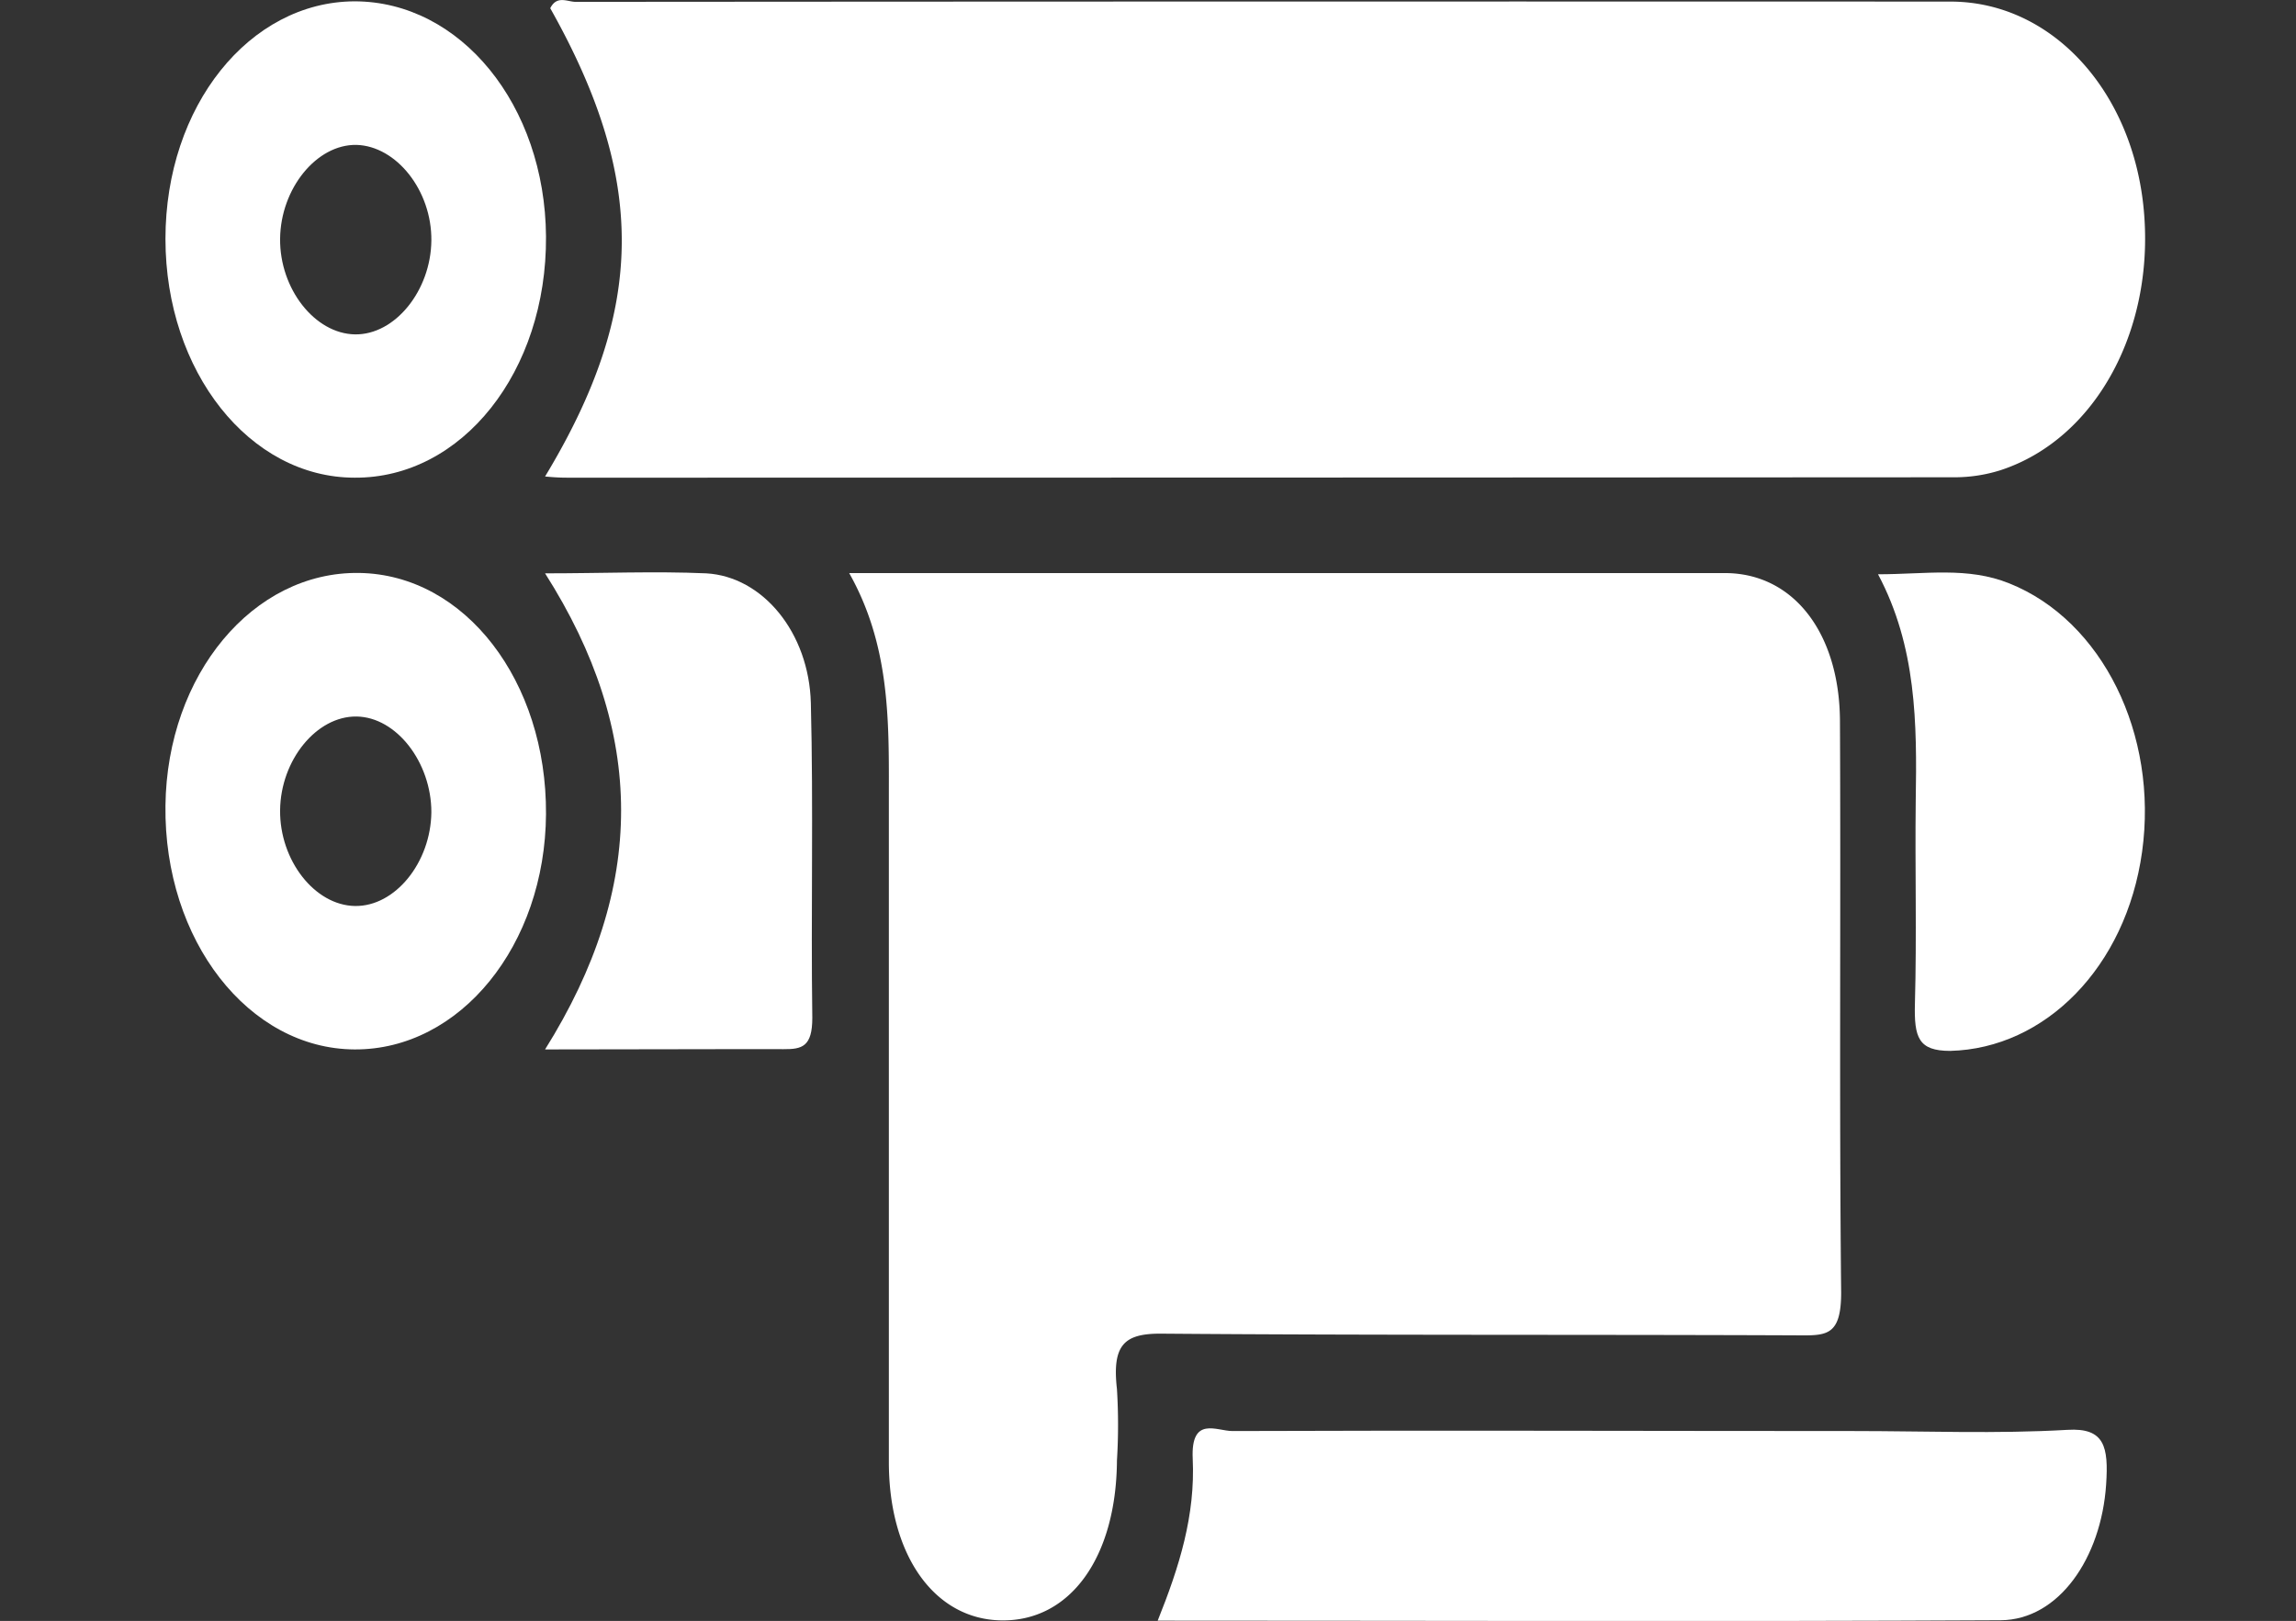
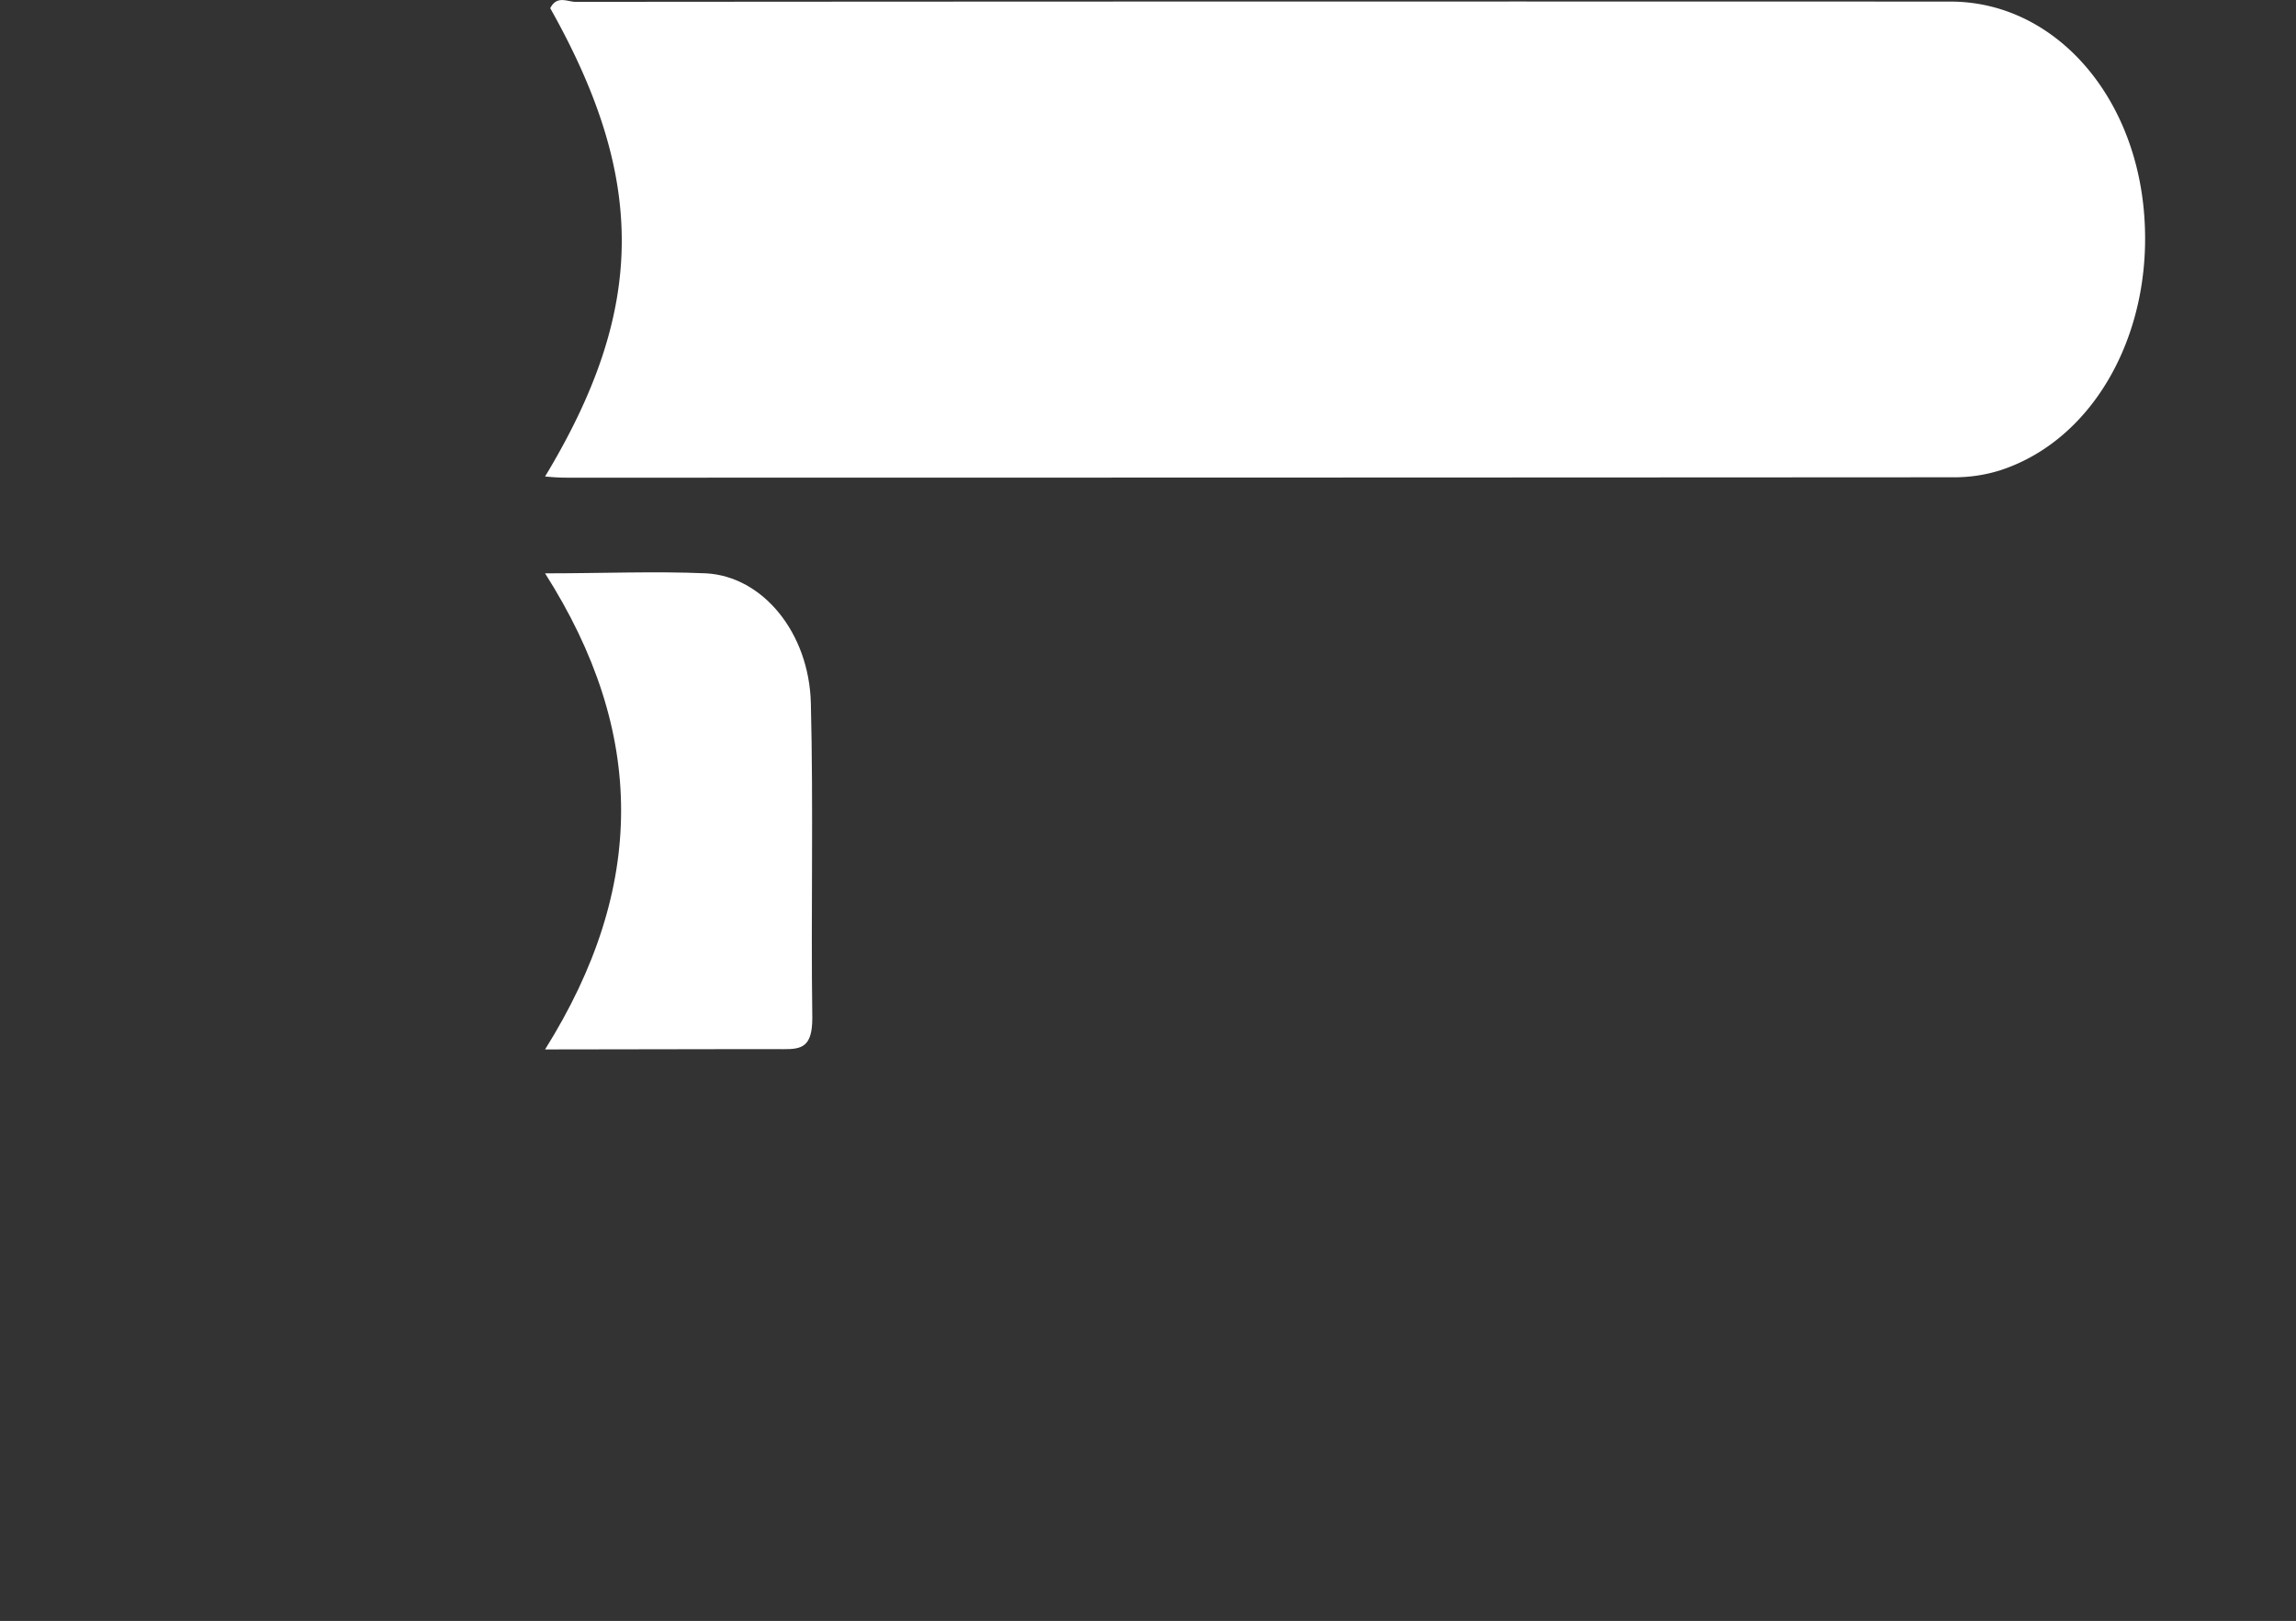
<svg xmlns="http://www.w3.org/2000/svg" id="Layer_1" data-name="Layer 1" viewBox="0 0 173.04 122.16">
  <rect x="0" y="0" width="173.04" height="122.16" fill="#333333" stroke="none" />
  <defs>
    <style>.cls-1{fill:#fff;}</style>
  </defs>
-   <path class="cls-1" d="M64,43.19c22.5,0,44.24,0,66,0,5.18,0,8.64,4.54,8.67,11.15.07,14.36-.06,28.72.09,43.07,0,3.11-1,3.24-2.94,3.23-16.12-.07-32.25,0-48.37-.13-2.71,0-3.65.84-3.27,4.18a43.85,43.85,0,0,1,0,5.38c-.05,7.32-3.53,12.13-8.71,12.05-5-.07-8.47-4.84-8.48-11.9q0-25.35,0-50.69C67,54,67,48.52,64,43.19Z" />
  <path class="cls-1" d="M41.08,35.91c7.63-12.63,7.65-22.39.39-35.29.5-1,1.3-.48,1.92-.48Q95.17.1,147,.12c7.49,0,13.56,6.5,14.53,15.32,1,9.19-3.5,17.63-10.77,20a11.49,11.49,0,0,1-3.53.53Q95.05,36,42.9,36C42.46,36,42,36,41.08,35.91Z" />
-   <path class="cls-1" d="M87.25,122.14c1.64-4.08,2.84-7.93,2.64-12.21-.15-3.26,1.83-2.07,3-2.08,15.61-.06,31.23,0,46.84,0,5.37,0,10.74.22,16.09-.09,2.8-.17,3.1,1.28,2.91,4.12-.37,5.54-3.57,10.2-7.95,10.23C129.7,122.22,108.64,122.14,87.25,122.14Z" />
-   <path class="cls-1" d="M26.71.1c8,0,14.37,7.82,14.44,17.72C41.22,28,34.82,36.05,26.73,36c-7.92,0-14.26-8-14.26-18S18.79.14,26.71.1Zm.15,10.82c-3-.05-5.71,3.29-5.75,7.07s2.62,7.16,5.64,7.21,5.72-3.3,5.76-7.07S29.87,11,26.86,10.92Z" />
-   <path class="cls-1" d="M41.15,61.35c-.06,9.89-6.47,17.78-14.43,17.74S12.34,70.89,12.47,60.7c.12-9.86,6.61-17.64,14.6-17.52S41.21,51.36,41.15,61.35Zm-8.64-.14c0-3.75-2.63-7.17-5.64-7.21s-5.72,3.28-5.76,7.06,2.61,7.17,5.64,7.22S32.47,65,32.51,61.21Z" />
  <path class="cls-1" d="M41.08,79.09c7.66-12.23,7.62-23.9,0-35.88,4.36,0,8.26-.17,12.15,0,4.25.24,7.74,4.46,7.88,9.77.2,7.9,0,15.82.11,23.73,0,2.17-.77,2.37-2.16,2.36C53.27,79.06,47.44,79.09,41.08,79.09Z" />
-   <path class="cls-1" d="M141.54,43.28c3.59,0,6.76-.58,9.9.69,7,2.8,11.23,11.38,10,20.23-1.21,8.69-7.31,14.82-14.46,15-2.4,0-2.73-1-2.66-3.59.14-5.08,0-10.17.06-15.24C144.48,54.5,144.44,48.73,141.54,43.28Z" />
</svg>